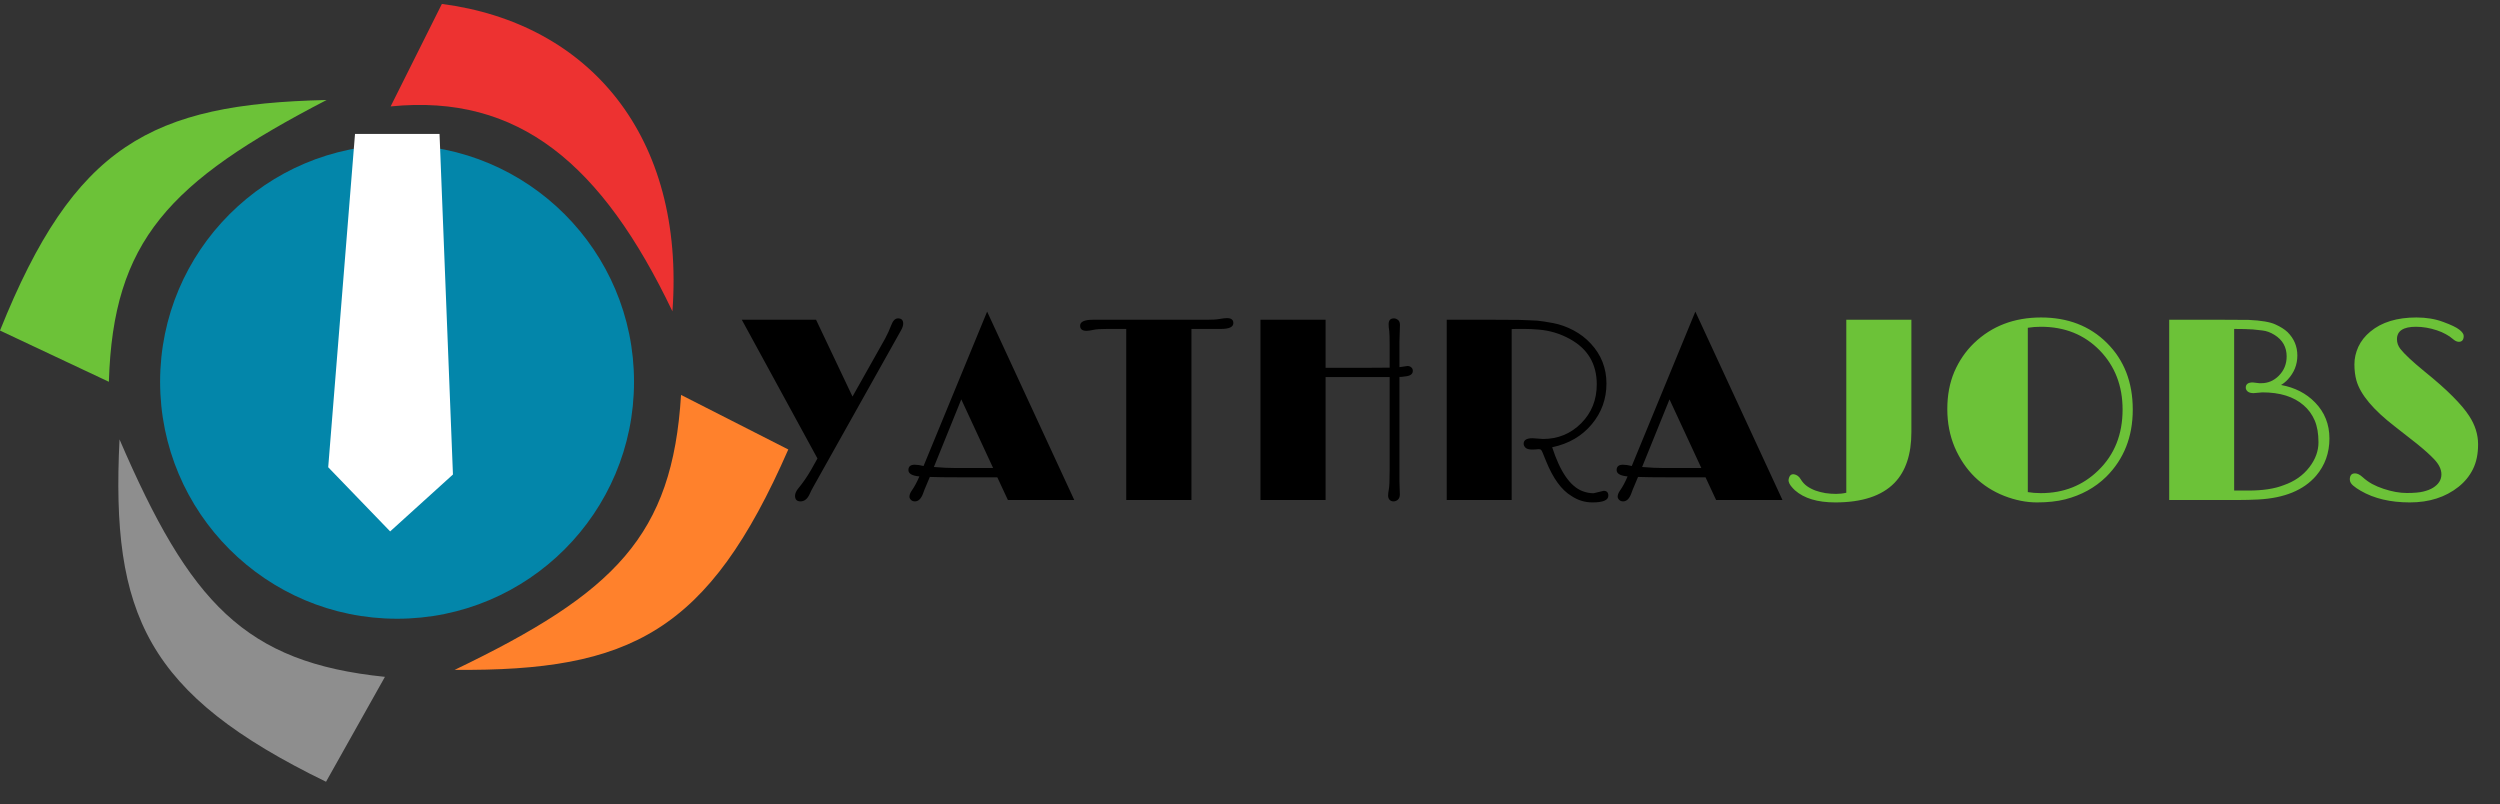
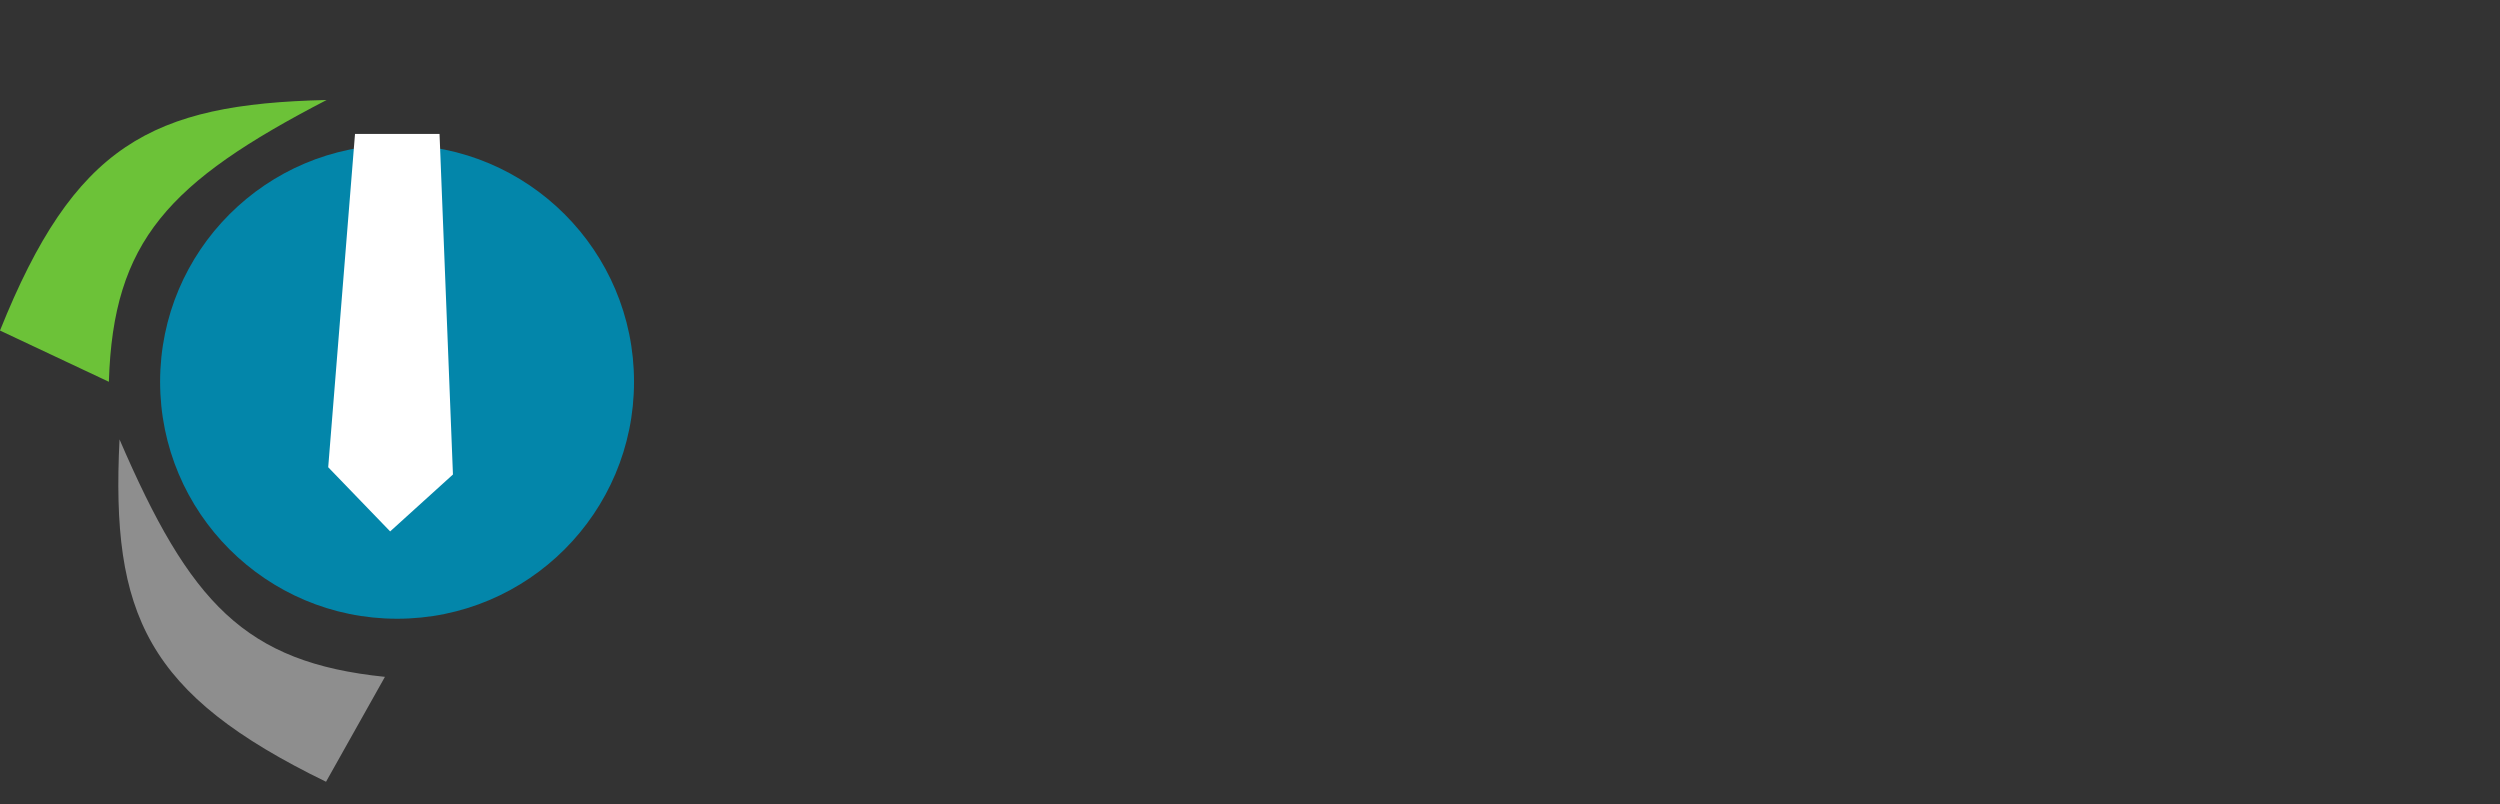
<svg xmlns="http://www.w3.org/2000/svg" width="115" height="37" viewBox="0 0 115 37" fill="none">
  <rect x="0" y="0" width="115" height="37" fill="#333333" stroke="none" />
  <circle cx="18.265" cy="17.562" r="10.9" fill="#0386AA" />
  <path d="M15.614 21.308L16.792 6.662H19.738L20.327 21.613L17.97 23.749L15.614 21.308Z" fill="white" stroke="white" />
  <path d="M5.008 17.562L0 15.205C3.419 6.682 6.944 4.781 15.024 4.6C7.757 8.372 5.204 11.072 5.008 17.562Z" fill="#6CC238" />
  <path d="M17.707 31.135L14.997 35.961C6.741 31.938 5.099 28.286 5.498 20.213C8.739 27.733 11.248 30.473 17.707 31.135Z" fill="#8E8E8E" />
-   <path d="M31.328 18.166L36.261 20.676C32.58 29.09 28.998 30.881 20.916 30.813C28.296 27.267 30.931 24.647 31.328 18.166Z" fill="#FF812C" />
-   <path d="M17.97 4.895L20.327 0.181C27.103 1.065 31.523 6.261 30.932 14.322C27.692 7.546 23.862 4.305 17.97 4.895Z" fill="#ED3231" />
-   <path d="M37.228 22.76C37.127 22.963 36.992 23.064 36.824 23.064C36.656 23.064 36.572 22.979 36.572 22.807C36.572 22.701 36.623 22.586 36.725 22.461C36.928 22.219 37.121 21.939 37.305 21.623L37.603 21.09L34.123 14.709H37.539L39.215 18.242L40.715 15.576C40.824 15.373 40.918 15.168 40.996 14.961C41.074 14.75 41.178 14.645 41.307 14.645C41.467 14.645 41.547 14.725 41.547 14.885C41.547 14.979 41.512 15.086 41.441 15.207L37.434 22.355C37.391 22.434 37.355 22.498 37.328 22.549L37.228 22.76ZM44.236 21.957C43.522 21.957 43.033 21.951 42.772 21.939L42.602 22.344C42.551 22.457 42.504 22.576 42.461 22.701C42.371 22.943 42.246 23.064 42.086 23.064C42.012 23.064 41.951 23.041 41.904 22.994C41.857 22.947 41.834 22.898 41.834 22.848C41.834 22.762 41.871 22.666 41.945 22.561C42.062 22.396 42.178 22.182 42.291 21.916C41.955 21.885 41.787 21.787 41.787 21.623C41.787 21.459 41.883 21.377 42.074 21.377C42.191 21.377 42.328 21.396 42.484 21.436L45.408 14.334L49.416 23H46.363L45.877 21.957H44.236ZM42.959 21.482C43.334 21.514 43.67 21.529 43.967 21.529H45.684L44.219 18.371L42.959 21.482ZM56.734 14.861C56.734 15.041 56.545 15.131 56.166 15.131H54.807V23H51.807V15.131H50.928C50.627 15.131 50.42 15.145 50.307 15.172C50.158 15.203 50.051 15.219 49.984 15.219C49.785 15.219 49.685 15.141 49.685 14.984C49.685 14.801 49.879 14.709 50.266 14.709H55.492C55.762 14.709 55.961 14.697 56.09 14.674C56.246 14.646 56.363 14.633 56.441 14.633C56.637 14.633 56.734 14.709 56.734 14.861ZM64.375 22.15L64.393 22.748C64.393 22.85 64.363 22.928 64.305 22.982C64.246 23.037 64.178 23.064 64.1 23.064C64.025 23.064 63.965 23.039 63.918 22.988C63.875 22.938 63.853 22.873 63.853 22.795C63.853 22.717 63.863 22.629 63.883 22.531C63.91 22.41 63.924 22.107 63.924 21.623V17.346H60.977V23H57.982V14.709H60.977V16.918C61.82 16.918 62.492 16.918 62.992 16.918C63.496 16.918 63.807 16.916 63.924 16.912V15.893C63.924 15.553 63.918 15.332 63.906 15.23L63.883 15.055C63.879 15 63.877 14.953 63.877 14.914C63.877 14.734 63.959 14.645 64.123 14.645C64.182 14.645 64.242 14.668 64.305 14.715C64.367 14.762 64.398 14.84 64.398 14.949L64.375 15.699V16.889L64.744 16.836C64.814 16.836 64.873 16.857 64.92 16.9C64.967 16.939 64.99 16.992 64.99 17.059C64.99 17.211 64.869 17.297 64.627 17.316C64.584 17.324 64.541 17.33 64.498 17.334C64.459 17.334 64.418 17.336 64.375 17.34V22.15ZM70.498 20.158L70.978 20.193C71.666 20.193 72.25 19.953 72.731 19.473C73.211 18.992 73.451 18.395 73.451 17.68C73.451 16.742 73.039 16.047 72.215 15.594C71.762 15.344 71.277 15.199 70.762 15.16C70.543 15.141 70.34 15.131 70.152 15.131H69.754C69.672 15.131 69.6 15.133 69.537 15.137V23H66.549V14.709C67.463 14.709 68.203 14.709 68.769 14.709C69.336 14.709 69.705 14.711 69.877 14.715C70.049 14.719 70.201 14.725 70.334 14.732C70.471 14.736 70.598 14.742 70.715 14.75C70.887 14.766 71.129 14.803 71.441 14.861C71.758 14.92 72.07 15.031 72.379 15.195C72.688 15.359 72.953 15.562 73.176 15.805C73.656 16.32 73.897 16.934 73.897 17.645C73.897 18.348 73.674 18.969 73.228 19.508C72.772 20.059 72.162 20.414 71.4 20.574C71.764 21.699 72.227 22.371 72.789 22.59C72.961 22.656 73.133 22.689 73.305 22.689L73.768 22.578C73.912 22.578 73.984 22.652 73.984 22.801C73.984 23.008 73.742 23.111 73.258 23.111C72.906 23.111 72.584 23.014 72.291 22.818C71.834 22.545 71.445 22.014 71.125 21.225L70.955 20.809C70.928 20.742 70.902 20.701 70.879 20.686C70.859 20.67 70.822 20.662 70.768 20.662C70.717 20.662 70.672 20.666 70.633 20.674L70.492 20.68C70.336 20.68 70.228 20.65 70.17 20.592C70.115 20.533 70.088 20.473 70.088 20.41C70.088 20.242 70.225 20.158 70.498 20.158ZM76.814 21.957C76.1 21.957 75.611 21.951 75.35 21.939L75.18 22.344C75.129 22.457 75.082 22.576 75.039 22.701C74.949 22.943 74.824 23.064 74.664 23.064C74.59 23.064 74.529 23.041 74.482 22.994C74.436 22.947 74.412 22.898 74.412 22.848C74.412 22.762 74.449 22.666 74.523 22.561C74.641 22.396 74.756 22.182 74.869 21.916C74.533 21.885 74.365 21.787 74.365 21.623C74.365 21.459 74.461 21.377 74.652 21.377C74.769 21.377 74.906 21.396 75.062 21.436L77.986 14.334L81.994 23H78.941L78.455 21.957H76.814ZM75.537 21.482C75.912 21.514 76.248 21.529 76.545 21.529H78.262L76.797 18.371L75.537 21.482Z" fill="black" />
-   <path d="M83.512 22.566C83.656 22.617 83.811 22.656 83.975 22.684C84.139 22.707 84.301 22.719 84.461 22.719C84.625 22.719 84.781 22.701 84.93 22.666V14.709H87.924V19.871C87.924 20.898 87.664 21.68 87.144 22.215C86.562 22.812 85.654 23.111 84.42 23.111C83.607 23.111 82.99 22.926 82.568 22.555L82.469 22.455C82.328 22.307 82.264 22.178 82.275 22.068C82.303 21.885 82.385 21.801 82.522 21.816C82.654 21.84 82.758 21.916 82.832 22.045C82.91 22.174 83.006 22.279 83.119 22.361C83.236 22.443 83.367 22.512 83.512 22.566ZM90.842 21.945C90.455 21.566 90.147 21.109 89.916 20.574C89.689 20.035 89.576 19.449 89.576 18.816C89.576 18.18 89.684 17.609 89.898 17.105C90.117 16.598 90.418 16.158 90.801 15.787C91.621 14.998 92.65 14.604 93.889 14.604C95.119 14.604 96.127 14.992 96.912 15.77C97.709 16.559 98.107 17.582 98.107 18.84C98.107 20.094 97.699 21.125 96.883 21.934C96.371 22.434 95.742 22.779 94.996 22.971C94.625 23.064 94.193 23.111 93.701 23.111C93.213 23.111 92.711 23.012 92.195 22.812C91.68 22.609 91.228 22.32 90.842 21.945ZM93.883 15.031C93.668 15.031 93.467 15.047 93.279 15.078V22.637C93.459 22.668 93.66 22.684 93.883 22.684C94.926 22.684 95.805 22.336 96.519 21.641C97.266 20.918 97.639 19.984 97.639 18.84C97.639 17.75 97.289 16.844 96.59 16.121C95.883 15.395 94.981 15.031 93.883 15.031ZM99.783 14.709C100.838 14.709 101.676 14.709 102.297 14.709C102.922 14.709 103.301 14.711 103.434 14.715C104.012 14.742 104.42 14.81 104.658 14.92C104.896 15.025 105.086 15.145 105.227 15.277C105.527 15.574 105.678 15.934 105.678 16.355C105.678 16.773 105.531 17.141 105.238 17.457C105.148 17.555 105.045 17.639 104.928 17.709C105.564 17.826 106.086 18.094 106.492 18.512C106.934 18.965 107.154 19.518 107.154 20.17C107.154 20.834 106.949 21.406 106.539 21.887C105.965 22.551 105.078 22.914 103.879 22.977C103.574 22.992 103.273 23 102.977 23H99.783V14.709ZM103.627 17.592L103.926 17.627H104.02C104.328 17.627 104.596 17.514 104.822 17.287C105.064 17.045 105.186 16.748 105.186 16.396C105.186 15.967 105 15.637 104.629 15.406C104.441 15.289 104.254 15.221 104.066 15.201C103.883 15.178 103.738 15.162 103.633 15.154C103.414 15.139 103.127 15.131 102.771 15.131V22.566H103.422C104.086 22.566 104.627 22.484 105.045 22.32C105.545 22.148 105.941 21.871 106.234 21.488C106.512 21.125 106.65 20.744 106.65 20.346C106.65 19.947 106.592 19.611 106.475 19.338C106.357 19.064 106.188 18.832 105.965 18.641C105.512 18.246 104.881 18.049 104.072 18.049L103.668 18.084C103.543 18.084 103.451 18.059 103.393 18.008C103.334 17.957 103.305 17.898 103.305 17.832C103.305 17.672 103.412 17.592 103.627 17.592ZM108.596 22.578C108.459 22.5 108.34 22.418 108.238 22.332C108.141 22.246 108.092 22.154 108.092 22.057C108.092 21.869 108.172 21.775 108.332 21.775C108.438 21.775 108.555 21.834 108.684 21.951C108.812 22.068 108.957 22.172 109.117 22.262C109.277 22.348 109.451 22.422 109.639 22.484C110.025 22.613 110.383 22.678 110.711 22.678C111.039 22.678 111.291 22.656 111.467 22.613C111.646 22.57 111.797 22.512 111.918 22.438C112.176 22.277 112.305 22.072 112.305 21.822C112.305 21.592 112.193 21.359 111.971 21.125C111.783 20.926 111.518 20.688 111.174 20.41L110.172 19.625C109.168 18.852 108.576 18.145 108.396 17.504C108.334 17.281 108.303 17.033 108.303 16.76C108.303 16.486 108.363 16.217 108.484 15.951C108.609 15.685 108.793 15.453 109.035 15.254C109.555 14.82 110.262 14.604 111.156 14.604C111.613 14.604 112.023 14.672 112.387 14.809C112.75 14.941 112.998 15.06 113.131 15.166C113.264 15.271 113.33 15.367 113.33 15.453C113.33 15.633 113.256 15.723 113.107 15.723C113.021 15.723 112.93 15.68 112.832 15.594C112.734 15.508 112.625 15.434 112.504 15.371C112.387 15.305 112.252 15.246 112.1 15.195C111.771 15.086 111.449 15.031 111.133 15.031C110.551 15.031 110.26 15.223 110.26 15.605C110.26 15.766 110.312 15.914 110.418 16.051C110.605 16.289 110.971 16.631 111.514 17.076C112.061 17.518 112.498 17.904 112.826 18.236C113.158 18.568 113.41 18.867 113.582 19.133C113.855 19.551 113.992 19.986 113.992 20.439C113.992 20.889 113.912 21.271 113.752 21.588C113.596 21.9 113.375 22.17 113.09 22.396C112.488 22.873 111.742 23.111 110.852 23.111C109.961 23.111 109.209 22.934 108.596 22.578Z" fill="#6CC238" />
</svg>